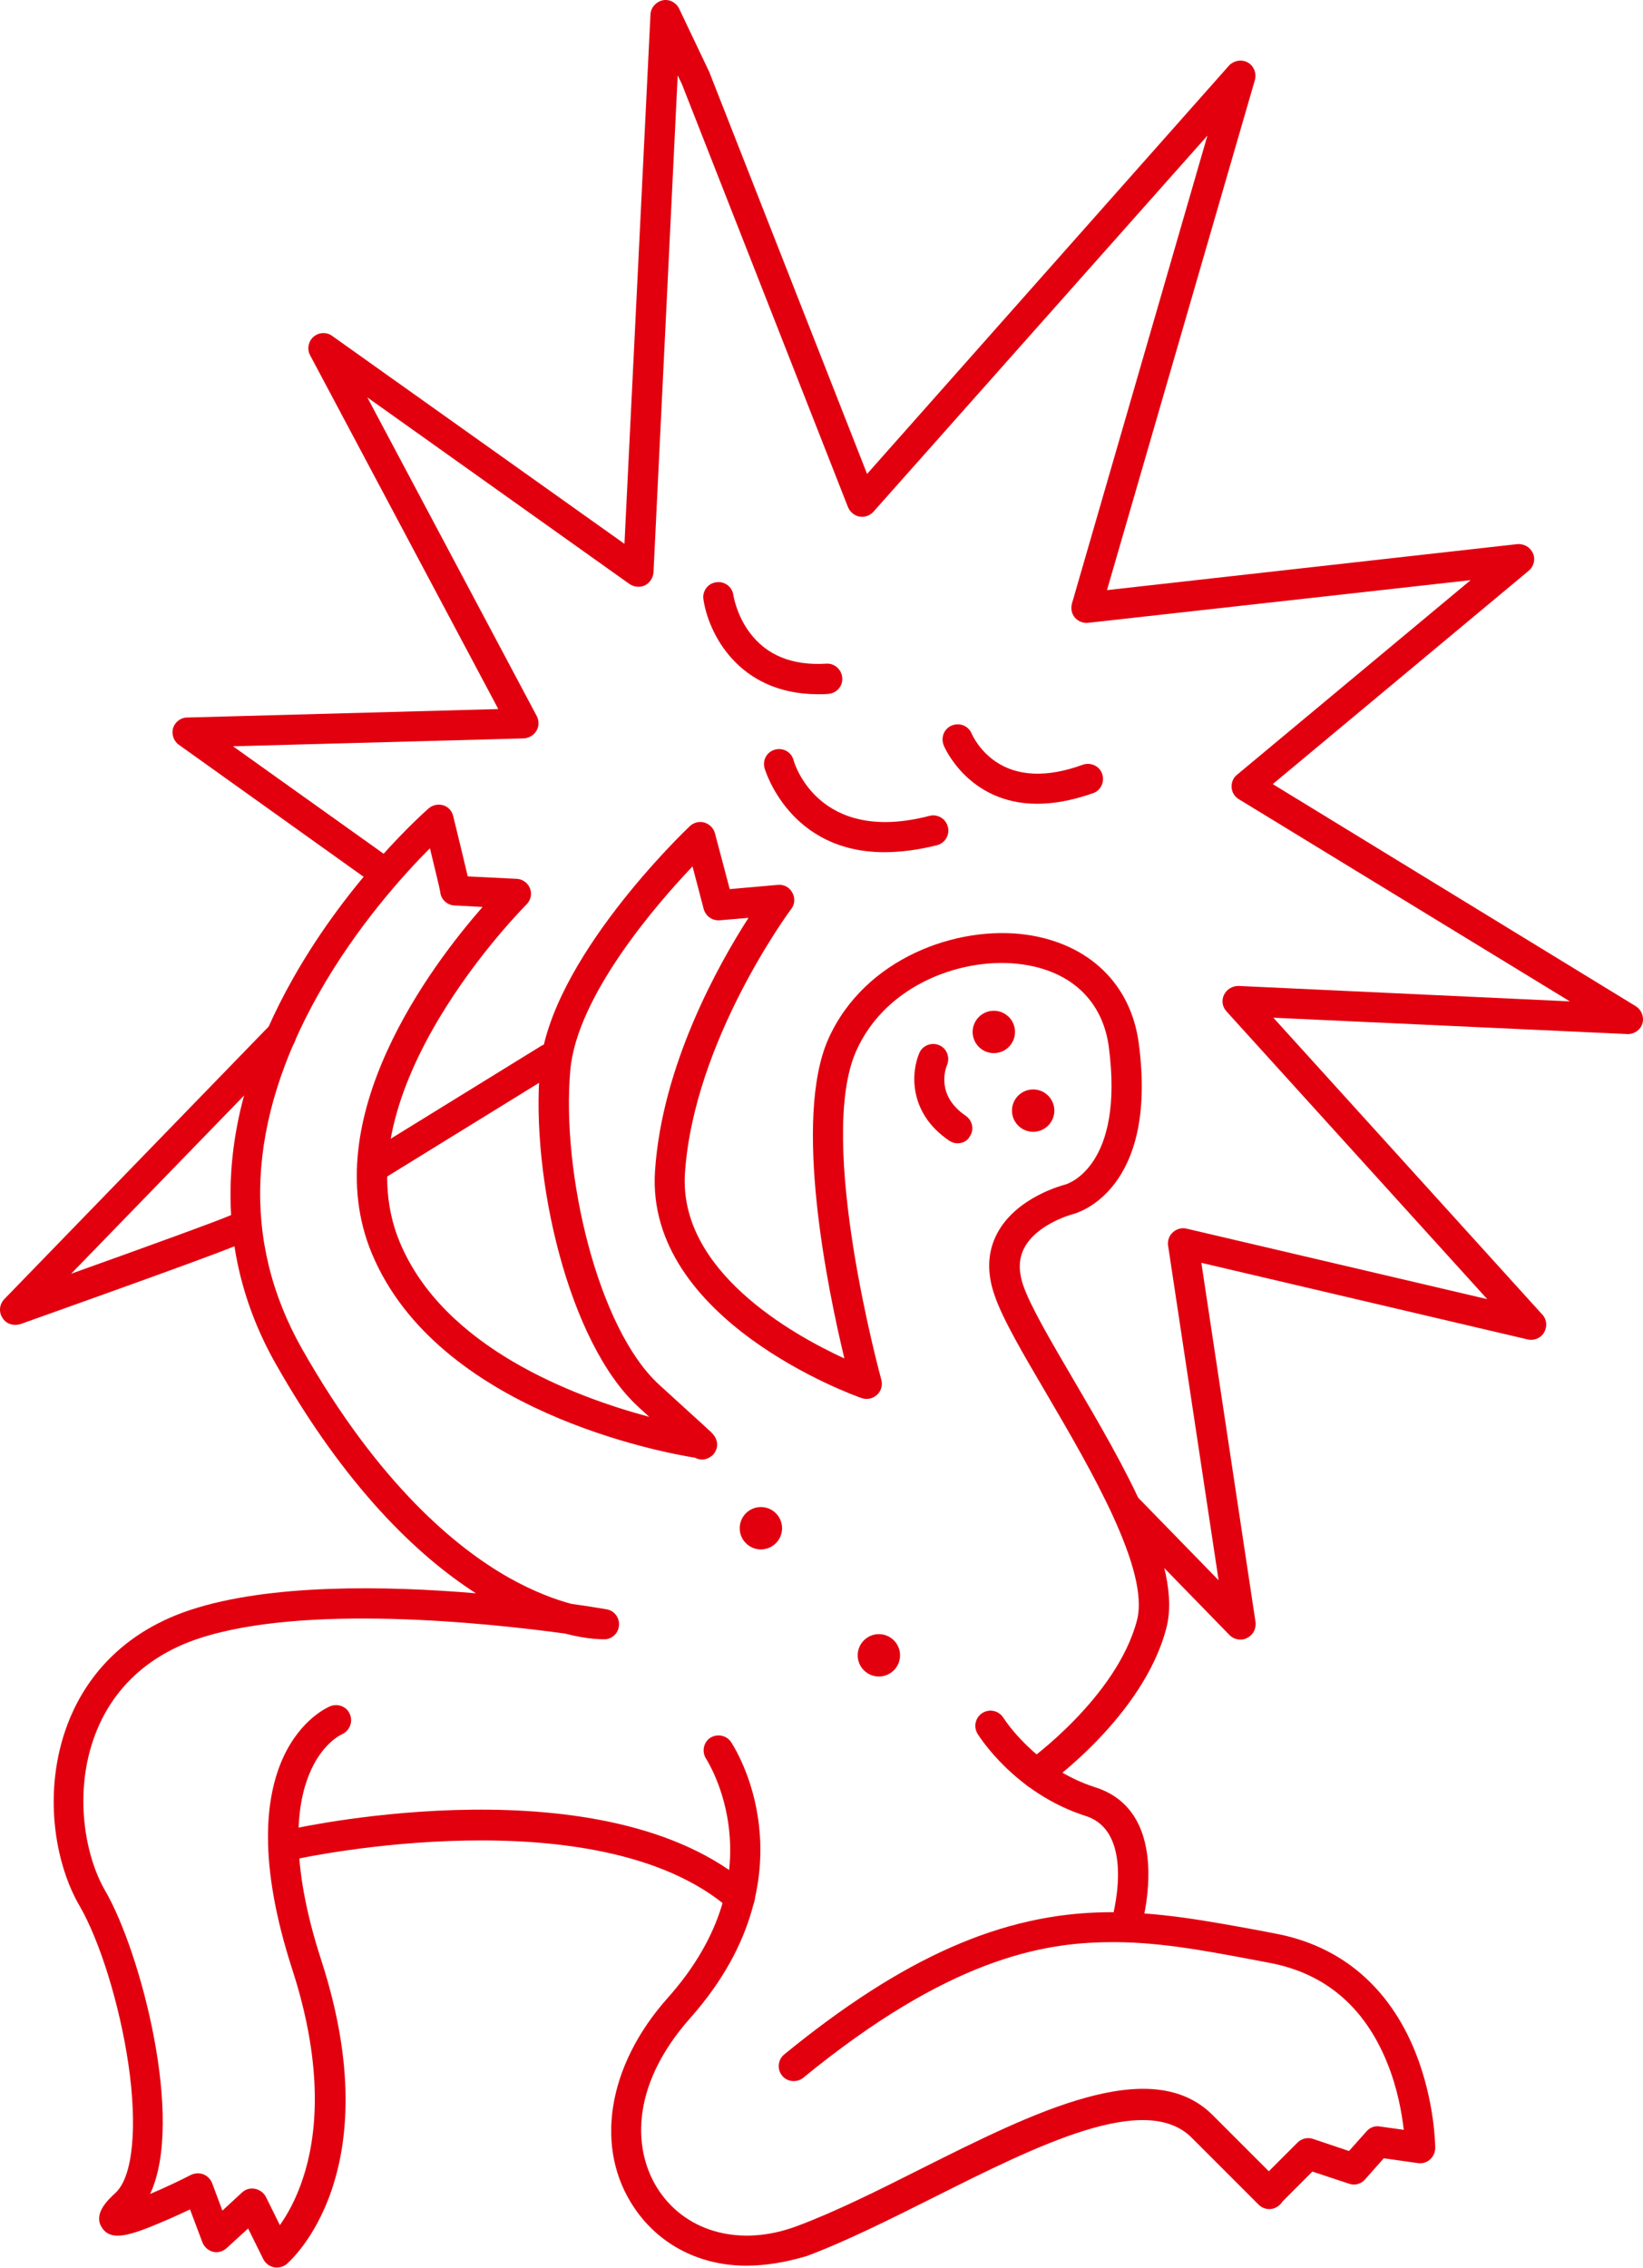
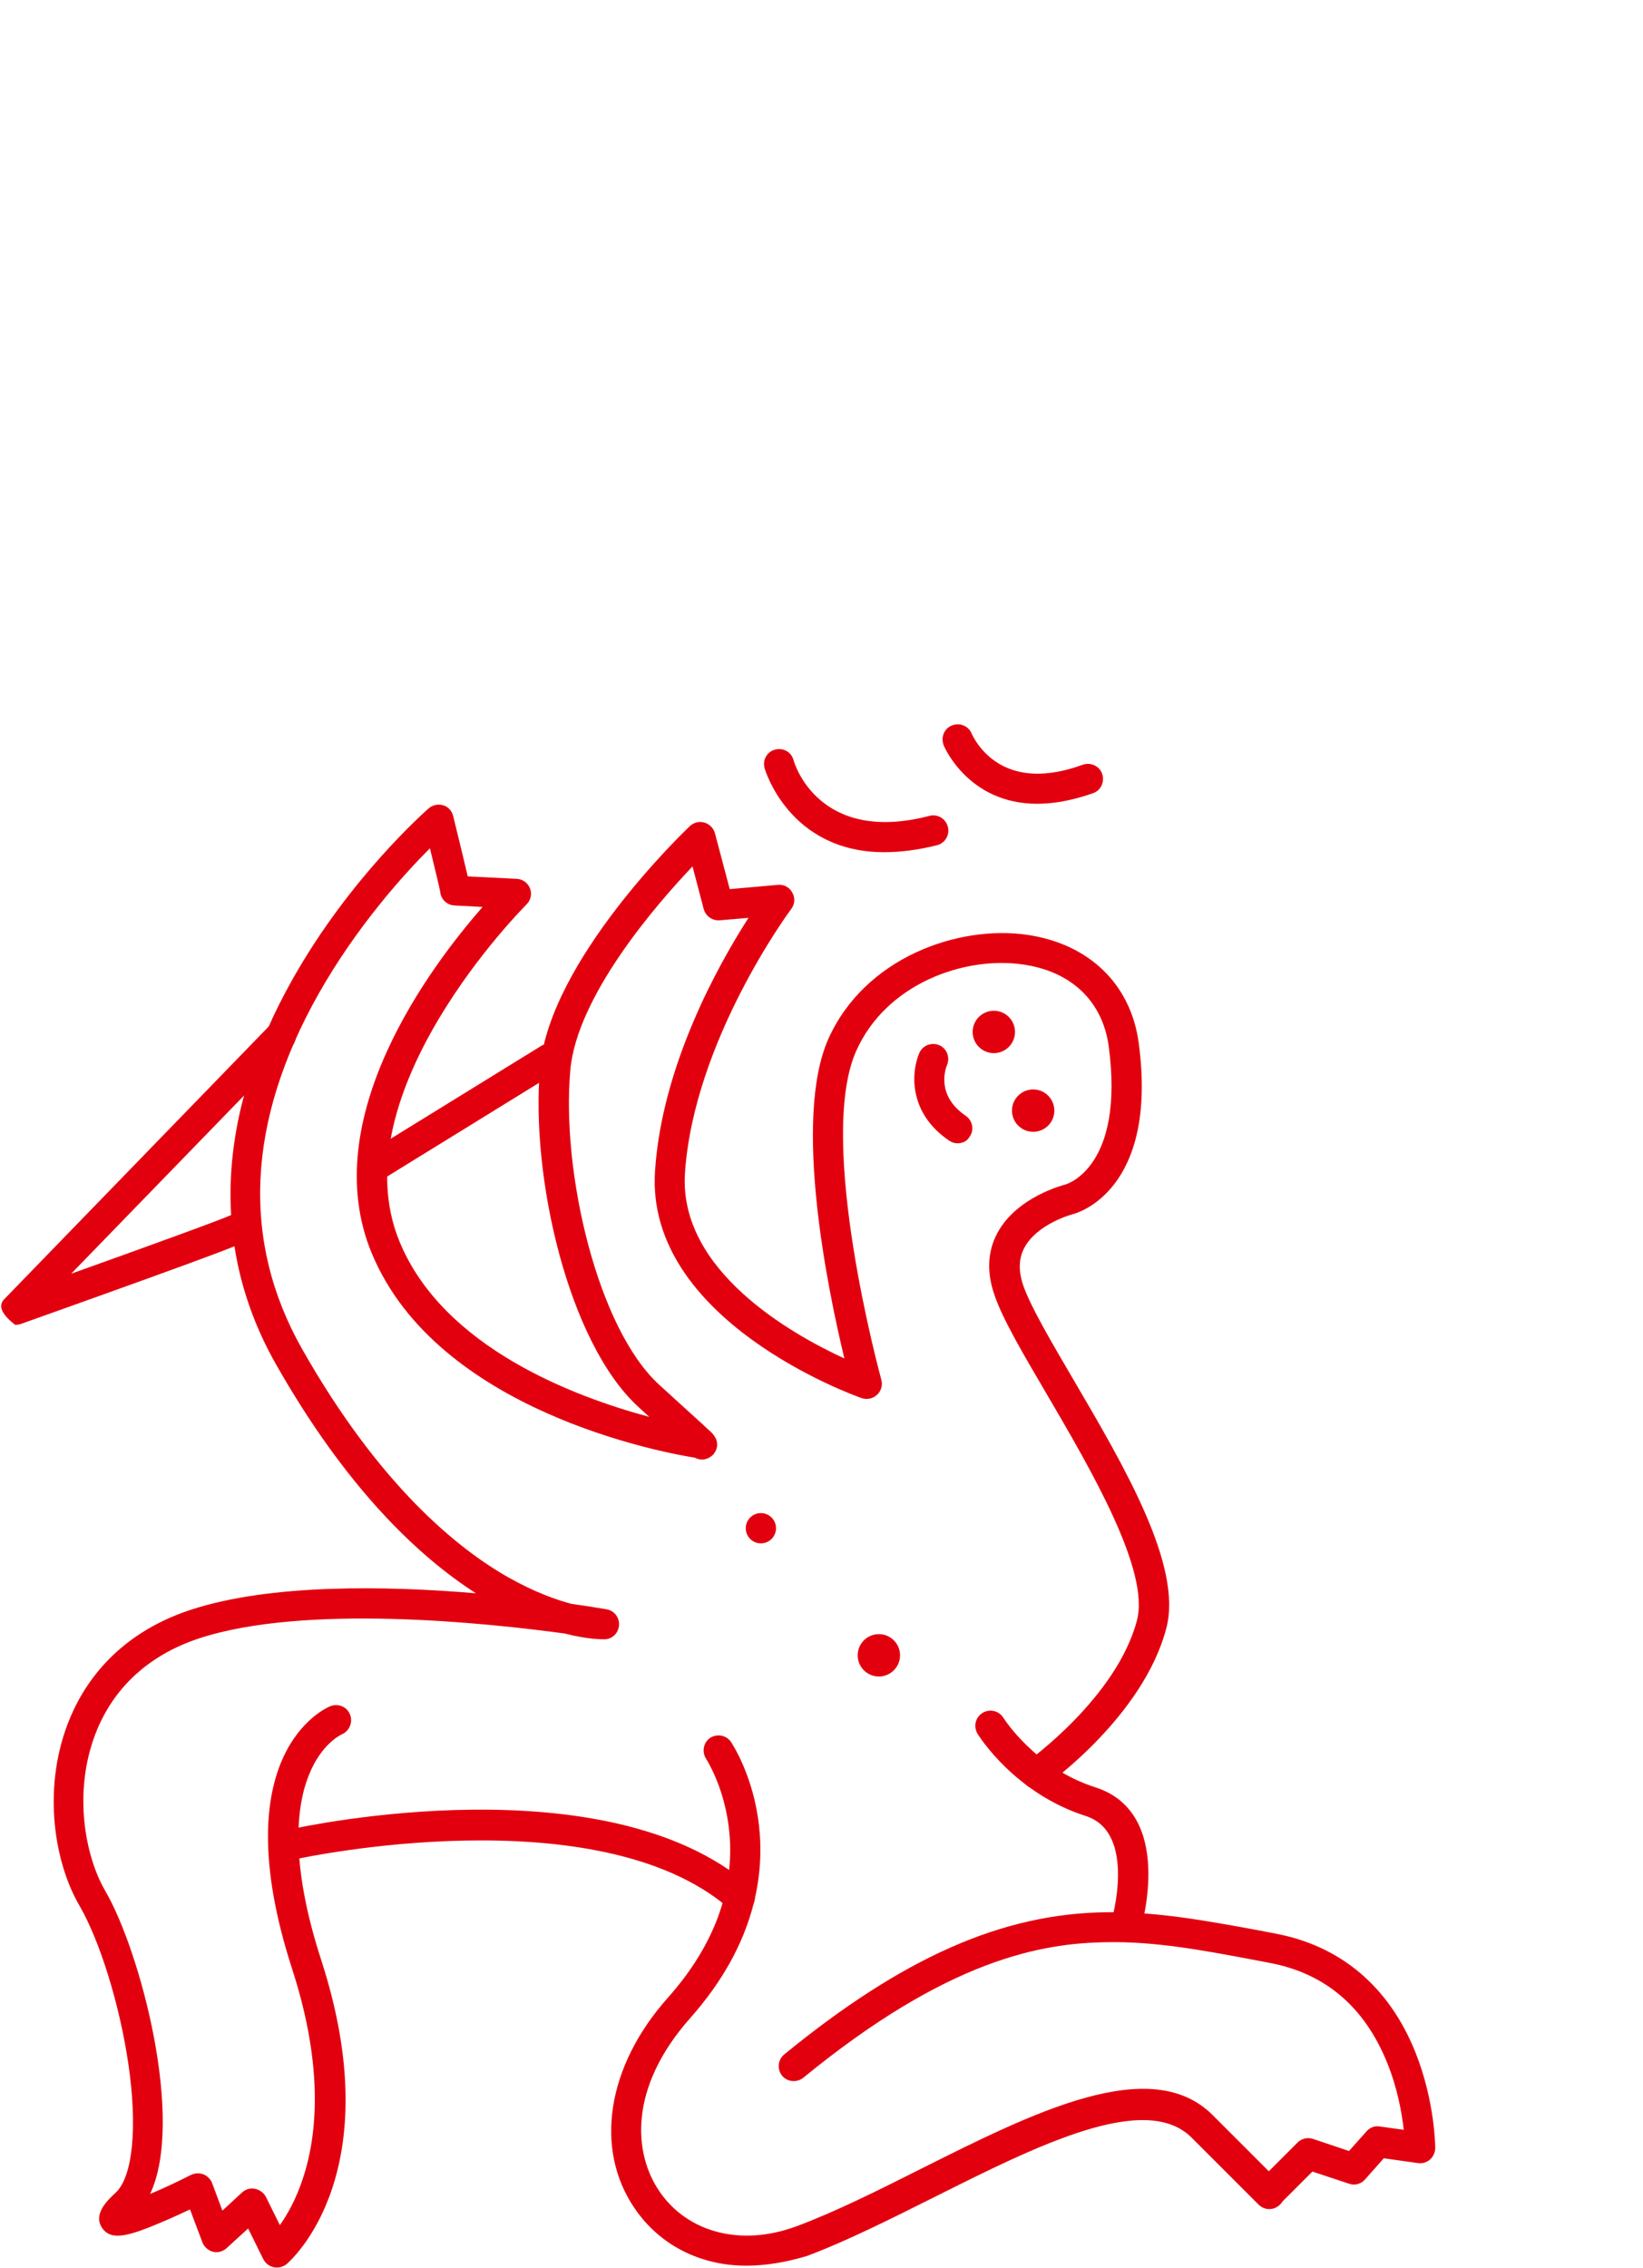
<svg xmlns="http://www.w3.org/2000/svg" width="692" height="955" viewBox="0 0 692 955" fill="none">
-   <path d="M522.428 690.363C520.772 690.363 519.116 689.726 517.841 688.451L470.06 639.396C467.639 636.847 467.639 632.898 470.187 630.349C472.736 627.928 476.686 627.928 479.234 630.477L513.255 665.389L491.976 524.465C491.721 522.427 492.358 520.261 494.014 518.859C495.543 517.458 497.709 516.82 499.748 517.33L626.401 547.018L516.567 425.845C514.783 423.933 514.401 421.13 515.548 418.837C516.695 416.543 518.988 415.142 521.664 415.142L661.186 421.64L521.791 336.525C520.008 335.506 518.861 333.595 518.733 331.556C518.606 329.517 519.37 327.479 521.027 326.204L619.393 244.275L458.338 262.241C456.171 262.496 454.133 261.604 452.731 260.075C451.33 258.419 450.948 256.252 451.457 254.214L508.54 57.099L367.871 215.479C366.342 217.135 364.176 217.9 362.01 217.518C359.844 217.135 358.06 215.606 357.168 213.568L287.216 35.438L285.433 31.743L275.239 240.962C275.112 243.256 273.71 245.422 271.672 246.441C269.633 247.461 267.084 247.206 265.173 245.932L154.703 167.315L226.056 301.486C227.076 303.397 227.075 305.818 225.929 307.729C224.782 309.64 222.743 310.787 220.577 310.914L98.129 314.227L162.985 360.48C165.788 362.518 166.552 366.468 164.514 369.399C162.475 372.202 158.525 372.967 155.594 370.928L75.322 313.59C73.156 312.061 72.136 309.131 72.901 306.582C73.665 304.034 76.086 302.123 78.762 302.123L209.874 298.555L130.621 149.604C129.219 147.056 129.856 143.743 132.022 141.832C134.188 139.921 137.501 139.666 139.922 141.45L263.007 228.985L273.965 6.133C274.092 3.202 276.258 0.781 279.062 0.144C281.865 -0.493 284.795 1.036 286.07 3.712L298.811 30.469C298.939 30.597 298.939 30.724 298.939 30.852L365.196 199.552L517.587 27.666C519.625 25.5 522.811 24.863 525.487 26.265C528.035 27.666 529.309 30.724 528.545 33.655L466.238 248.48L639.015 229.113C641.818 228.858 644.494 230.387 645.641 232.935C646.788 235.483 646.023 238.541 643.857 240.325L536.062 330.154L688.963 423.679C691.384 425.208 692.53 428.138 691.766 430.941C690.874 433.745 688.198 435.528 685.395 435.401L536.317 428.52L649.591 553.517C651.502 555.555 651.757 558.613 650.355 561.034C648.954 563.455 646.151 564.602 643.347 563.965L505.992 531.728L528.799 682.972C529.182 685.648 527.78 688.451 525.359 689.598C524.34 690.235 523.448 690.363 522.428 690.363Z" fill="#E2000F" />
-   <path d="M344.553 292.312C310.915 292.312 298.3 266.446 296.262 252.303C295.752 248.863 298.173 245.55 301.741 245.168C305.181 244.658 308.366 247.079 308.876 250.519C308.876 250.647 310.15 258.801 315.629 266.191C322.765 275.875 333.595 280.335 347.993 279.443C351.433 279.188 354.491 281.864 354.746 285.431C355.001 288.999 352.325 291.93 348.758 292.185C347.484 292.312 345.955 292.312 344.553 292.312Z" fill="#E2000F" />
  <path d="M436.806 338.436C407.628 338.436 397.434 313.972 397.434 313.717C396.16 310.405 397.689 306.71 401.002 305.435C404.315 304.161 408.01 305.69 409.284 309.003C409.411 309.258 412.215 315.756 419.222 320.598C428.524 326.969 441.011 327.479 456.046 322C459.359 320.853 463.054 322.509 464.201 325.822C465.348 329.135 463.691 332.83 460.378 333.977C451.332 337.162 443.559 338.436 436.806 338.436Z" fill="#E2000F" />
  <path d="M372.457 358.823C332.193 358.823 322.127 323.783 321.999 323.401C321.107 319.96 323.019 316.52 326.459 315.628C329.899 314.736 333.339 316.648 334.231 320.088C334.614 321.617 344.934 355.637 391.442 343.533C394.882 342.641 398.322 344.679 399.214 348.12C400.106 351.56 398.067 355 394.627 355.892C386.472 357.931 379.082 358.823 372.457 358.823Z" fill="#E2000F" />
  <path d="M116.603 954.754C116.221 954.754 115.711 954.754 115.329 954.627C113.418 954.245 111.761 952.971 110.87 951.187L104.499 938.318L95.452 946.6C93.923 948.001 91.757 948.638 89.718 948.129C87.68 947.619 86.023 946.09 85.259 944.179L80.035 930.29C76.977 931.692 73.281 933.476 69.332 935.132C54.296 941.63 46.906 943.669 43.084 938.19C39.006 932.329 45.25 926.468 48.69 923.282C55.953 916.529 57.991 895.633 54.041 868.875C50.346 843.901 42.064 817.271 33.527 802.491C23.206 784.907 17.728 754.455 28.431 726.041C34.547 709.859 48.563 688.325 80.162 677.877C113.8 666.792 162.728 667.684 200.444 670.869C175.852 655.069 145.654 626.273 116.221 574.414C88.444 525.486 90.992 469.295 123.356 412.085C147.438 369.4 179.293 341.496 180.567 340.349C182.223 338.947 184.517 338.438 186.683 339.075C188.849 339.712 190.378 341.496 190.887 343.662C194.2 357.168 195.984 364.686 197.003 369.018L217.645 370.037C220.193 370.164 222.36 371.821 223.251 374.114C224.143 376.535 223.506 379.084 221.722 380.867C220.958 381.632 142.342 460.248 168.335 522.938C186.81 567.534 242.109 588.175 273.454 596.585C272.052 595.311 270.651 594.036 268.994 592.507C239.433 565.622 223.379 495.67 227.456 449.673C231.406 404.44 288.107 350.16 290.528 347.866C292.184 346.337 294.478 345.7 296.644 346.337C298.81 346.974 300.466 348.631 301.103 350.797L307.347 374.369L327.606 372.585C330.154 372.331 332.575 373.605 333.722 375.898C334.996 378.064 334.741 380.867 333.212 382.779C332.83 383.288 292.184 438.078 288.489 494.014C285.813 534.915 333.212 561.672 355.638 571.993C348.63 542.942 333.85 471.334 348.885 437.441C364.175 403.293 403.419 389.404 432.598 393.609C458.718 397.432 476.302 414.378 479.615 439.225C487.897 501.532 453.367 510.833 451.965 511.215C451.838 511.215 436.93 515.165 431.451 525.359C429.03 529.946 428.903 535.042 430.941 541.158C433.999 550.077 442.791 564.985 451.965 580.658C473.626 617.609 498.218 659.401 491.21 685.649C481.526 722.473 441.899 750.887 440.243 752.034C437.312 754.072 433.362 753.435 431.324 750.505C429.285 747.574 429.922 743.624 432.853 741.585C433.235 741.331 470.313 714.7 478.85 682.336C484.457 661.313 459.228 618.373 440.88 587.028C430.941 570.082 422.277 555.429 418.837 545.236C415.524 535.679 415.906 526.888 420.111 519.115C428.266 503.952 447.888 498.983 448.78 498.728C449.672 498.474 473.626 491.083 467 440.754C464.452 421.641 451.328 409.027 430.814 406.096C406.222 402.528 373.221 414.123 360.607 442.537C343.661 480.508 370.928 579.893 371.183 580.912C371.82 583.206 371.183 585.627 369.399 587.283C367.615 588.94 365.194 589.449 362.901 588.685C359.206 587.411 271.797 555.811 275.875 493.122C278.805 448.526 302.632 406.096 315.247 386.474L303.142 387.493C300.084 387.748 297.281 385.837 296.389 382.779L291.674 364.813C276.257 380.995 242.874 419.602 240.198 450.692C236.375 493.632 251.666 559.379 277.659 583.078C286.196 590.851 292.439 596.585 296.134 599.898C297.791 601.427 298.682 602.318 299.32 602.828C304.289 607.543 301.103 611.62 300.466 612.384C300.339 612.512 297.153 616.08 292.694 613.786C279.188 611.62 184.262 594.164 156.612 527.779C132.913 470.824 181.713 406.478 203.247 381.887L191.397 381.25C188.212 381.122 185.663 378.574 185.409 375.516C185.154 373.86 183.115 365.577 181.076 357.168C170.246 367.998 150.241 390.042 134.187 418.456C103.862 472.226 101.568 522.555 127.179 567.916C159.67 625.254 192.544 652.011 214.46 664.371C224.908 670.232 233.955 673.545 240.708 675.329C249.117 676.475 254.469 677.495 255.488 677.622C258.673 678.132 260.967 681.062 260.712 684.375C260.457 687.688 257.781 690.236 254.596 690.236C253.832 690.236 247.716 690.364 237.904 687.815C205.286 683.356 128.453 675.201 83.857 689.854C62.578 696.862 47.416 710.878 40.026 730.5C30.852 754.837 35.821 781.467 44.23 795.993C59.266 821.731 77.868 892.83 63.215 923.792C68.694 921.499 74.938 918.568 80.417 915.765C82.073 915 83.857 914.873 85.641 915.51C87.297 916.147 88.699 917.549 89.336 919.205L93.668 930.8L101.95 923.155C103.479 921.753 105.391 921.244 107.429 921.626C109.341 922.008 111.124 923.282 112.016 925.066L117.877 936.916C120.935 932.584 124.631 926.213 127.561 917.294C133.168 900.602 136.863 871.678 123.102 829.248C93.541 738.018 137.245 719.16 139.156 718.396C142.469 717.121 146.164 718.65 147.438 721.963C148.712 725.149 147.183 728.844 143.998 730.245C143.488 730.5 135.461 734.195 130.237 747.064C125.013 759.679 121.7 783.506 135.334 825.426C164.385 915.128 122.465 951.824 120.681 953.353C119.534 954.245 118.132 954.754 116.603 954.754ZM185.409 375.006C185.409 375.134 185.409 375.261 185.409 375.516C185.409 375.389 185.409 375.261 185.409 375.006Z" fill="#E2000F" />
  <path d="M311.552 805.292C310.023 805.292 308.621 804.782 307.347 803.763C251.793 755.472 126.797 782.357 125.65 782.612C122.21 783.376 118.77 781.21 118.005 777.77C117.241 774.33 119.407 770.889 122.847 770.125C128.198 768.978 255.361 741.583 315.757 794.079C318.432 796.373 318.687 800.45 316.394 803.126C315.119 804.527 313.336 805.292 311.552 805.292Z" fill="#E2000F" />
  <path d="M314.355 953.989C295.243 953.989 278.042 945.58 267.339 929.907C250.137 904.806 255.616 869.894 281.354 841.098C328.499 788.092 297.664 741.075 297.409 740.566C295.498 737.635 296.262 733.685 299.065 731.774C301.996 729.862 305.946 730.627 307.857 733.43C308.239 734.067 317.413 747.701 319.707 768.98C321.873 788.474 318.688 818.163 290.783 849.635C264.535 879.195 266.829 906.845 277.787 922.772C289.764 940.228 312.317 945.962 335.379 937.425C351.561 931.436 369.909 922.262 387.62 913.343C435.402 889.389 484.84 864.542 510.833 890.663L534.405 914.235L546.51 902.13C548.166 900.474 550.714 899.837 553.008 900.601L568.171 905.698L575.561 897.416C576.962 895.76 579.128 894.995 581.167 895.377L591.233 896.779C590.468 890.026 588.685 879.45 584.225 868.492C574.669 844.92 557.977 830.777 534.532 826.445C532.111 825.935 529.563 825.553 527.142 825.043C506.246 821.093 486.369 817.398 466.109 817.78C438.715 818.163 399.343 824.916 338.31 874.863C335.634 877.029 331.557 876.647 329.391 873.971C327.225 871.296 327.607 867.218 330.283 865.052C380.358 824.151 422.15 805.676 465.982 805.166C487.515 804.911 507.902 808.734 529.563 812.684C531.984 813.193 534.405 813.576 536.826 814.085C564.603 819.182 585.117 836.511 596.202 864.288C604.357 884.802 604.484 903.659 604.484 904.424C604.484 906.208 603.72 907.992 602.318 909.266C600.917 910.54 599.005 911.05 597.221 910.795L582.823 908.756L574.923 917.675C573.267 919.587 570.591 920.351 568.171 919.459L552.753 914.362L540.139 926.977C539.884 927.486 539.502 927.869 539.119 928.251C536.571 930.799 532.621 930.799 530.073 928.251L501.914 900.092C482.419 880.597 437.058 903.277 393.354 925.193C375.261 934.24 356.531 943.668 339.839 949.912C331.302 952.46 322.638 953.989 314.355 953.989Z" fill="#E2000F" />
  <path d="M474.135 817.397C473.498 817.397 472.861 817.27 472.224 817.142C468.911 816.123 467 812.555 468.019 809.242C468.146 808.86 479.104 771.654 457.316 764.646C427.373 755.09 412.338 731.008 411.701 729.989C409.917 726.931 410.809 723.108 413.867 721.197C416.925 719.413 420.747 720.305 422.658 723.363C422.913 723.745 436.037 744.514 461.266 752.542C494.904 763.245 480.888 810.899 480.251 812.937C479.487 815.613 476.938 817.397 474.135 817.397Z" fill="#E2000F" />
  <path d="M403.293 481.398C402.019 481.398 400.872 481.016 399.726 480.252C382.142 468.275 383.926 450.818 387.239 443.301C388.64 440.115 392.463 438.714 395.648 440.115C398.834 441.517 400.235 445.339 398.834 448.525C398.324 449.799 393.992 461.139 406.734 469.804C409.664 471.842 410.429 475.792 408.39 478.595C407.371 480.507 405.332 481.398 403.293 481.398Z" fill="#E2000F" />
  <path d="M159.288 496.689C157.122 496.689 155.084 495.669 153.809 493.631C152.026 490.573 152.917 486.75 155.848 484.839L227.966 440.37C231.024 438.587 234.847 439.478 236.758 442.409C238.542 445.467 237.65 449.29 234.719 451.201L162.601 495.669C161.582 496.434 160.435 496.689 159.288 496.689Z" fill="#E2000F" />
-   <path d="M6.388 557.849C4.222 557.849 2.183 556.83 1.037 554.918C-0.62 552.37 -0.238 549.185 1.801 547.019L113.673 431.706C116.094 429.158 120.172 429.158 122.72 431.579C125.268 434 125.268 438.077 122.847 440.625L29.96 536.316C60.286 525.485 93.287 513.508 97.364 511.597C99.785 510.195 102.97 510.45 105.136 512.616C107.685 515.164 107.685 519.114 105.136 521.663C103.862 522.937 102.843 523.956 8.427 557.594C7.79 557.722 7.153 557.849 6.388 557.849Z" fill="#E2000F" />
+   <path d="M6.388 557.849C-0.62 552.37 -0.238 549.185 1.801 547.019L113.673 431.706C116.094 429.158 120.172 429.158 122.72 431.579C125.268 434 125.268 438.077 122.847 440.625L29.96 536.316C60.286 525.485 93.287 513.508 97.364 511.597C99.785 510.195 102.97 510.45 105.136 512.616C107.685 515.164 107.685 519.114 105.136 521.663C103.862 522.937 102.843 523.956 8.427 557.594C7.79 557.722 7.153 557.849 6.388 557.849Z" fill="#E2000F" />
  <path d="M435.147 476.557C440.073 476.557 444.066 472.564 444.066 467.638C444.066 462.712 440.073 458.719 435.147 458.719C430.221 458.719 426.227 462.712 426.227 467.638C426.227 472.564 430.221 476.557 435.147 476.557Z" fill="#E2000F" />
-   <path d="M320.47 652.394C325.396 652.394 329.389 648.4 329.389 643.474C329.389 638.548 325.396 634.555 320.47 634.555C315.544 634.555 311.551 638.548 311.551 643.474C311.551 648.4 315.544 652.394 320.47 652.394Z" fill="#E2000F" />
  <path d="M418.581 443.429C423.507 443.429 427.5 439.435 427.5 434.51C427.5 429.584 423.507 425.59 418.581 425.59C413.655 425.59 409.661 429.584 409.661 434.51C409.661 439.435 413.655 443.429 418.581 443.429Z" fill="#E2000F" />
  <path d="M370.163 705.908C375.089 705.908 379.082 701.915 379.082 696.989C379.082 692.063 375.089 688.07 370.163 688.07C365.237 688.07 361.244 692.063 361.244 696.989C361.244 701.915 365.237 705.908 370.163 705.908Z" fill="#E2000F" />
  <path d="M320.471 649.844C323.99 649.844 326.842 646.992 326.842 643.473C326.842 639.955 323.99 637.102 320.471 637.102C316.953 637.102 314.1 639.955 314.1 643.473C314.1 646.992 316.953 649.844 320.471 649.844Z" fill="#E2000F" />
  <path d="M370.163 703.359C373.681 703.359 376.534 700.507 376.534 696.989C376.534 693.47 373.681 690.618 370.163 690.618C366.644 690.618 363.792 693.47 363.792 696.989C363.792 700.507 366.644 703.359 370.163 703.359Z" fill="#E2000F" />
</svg>